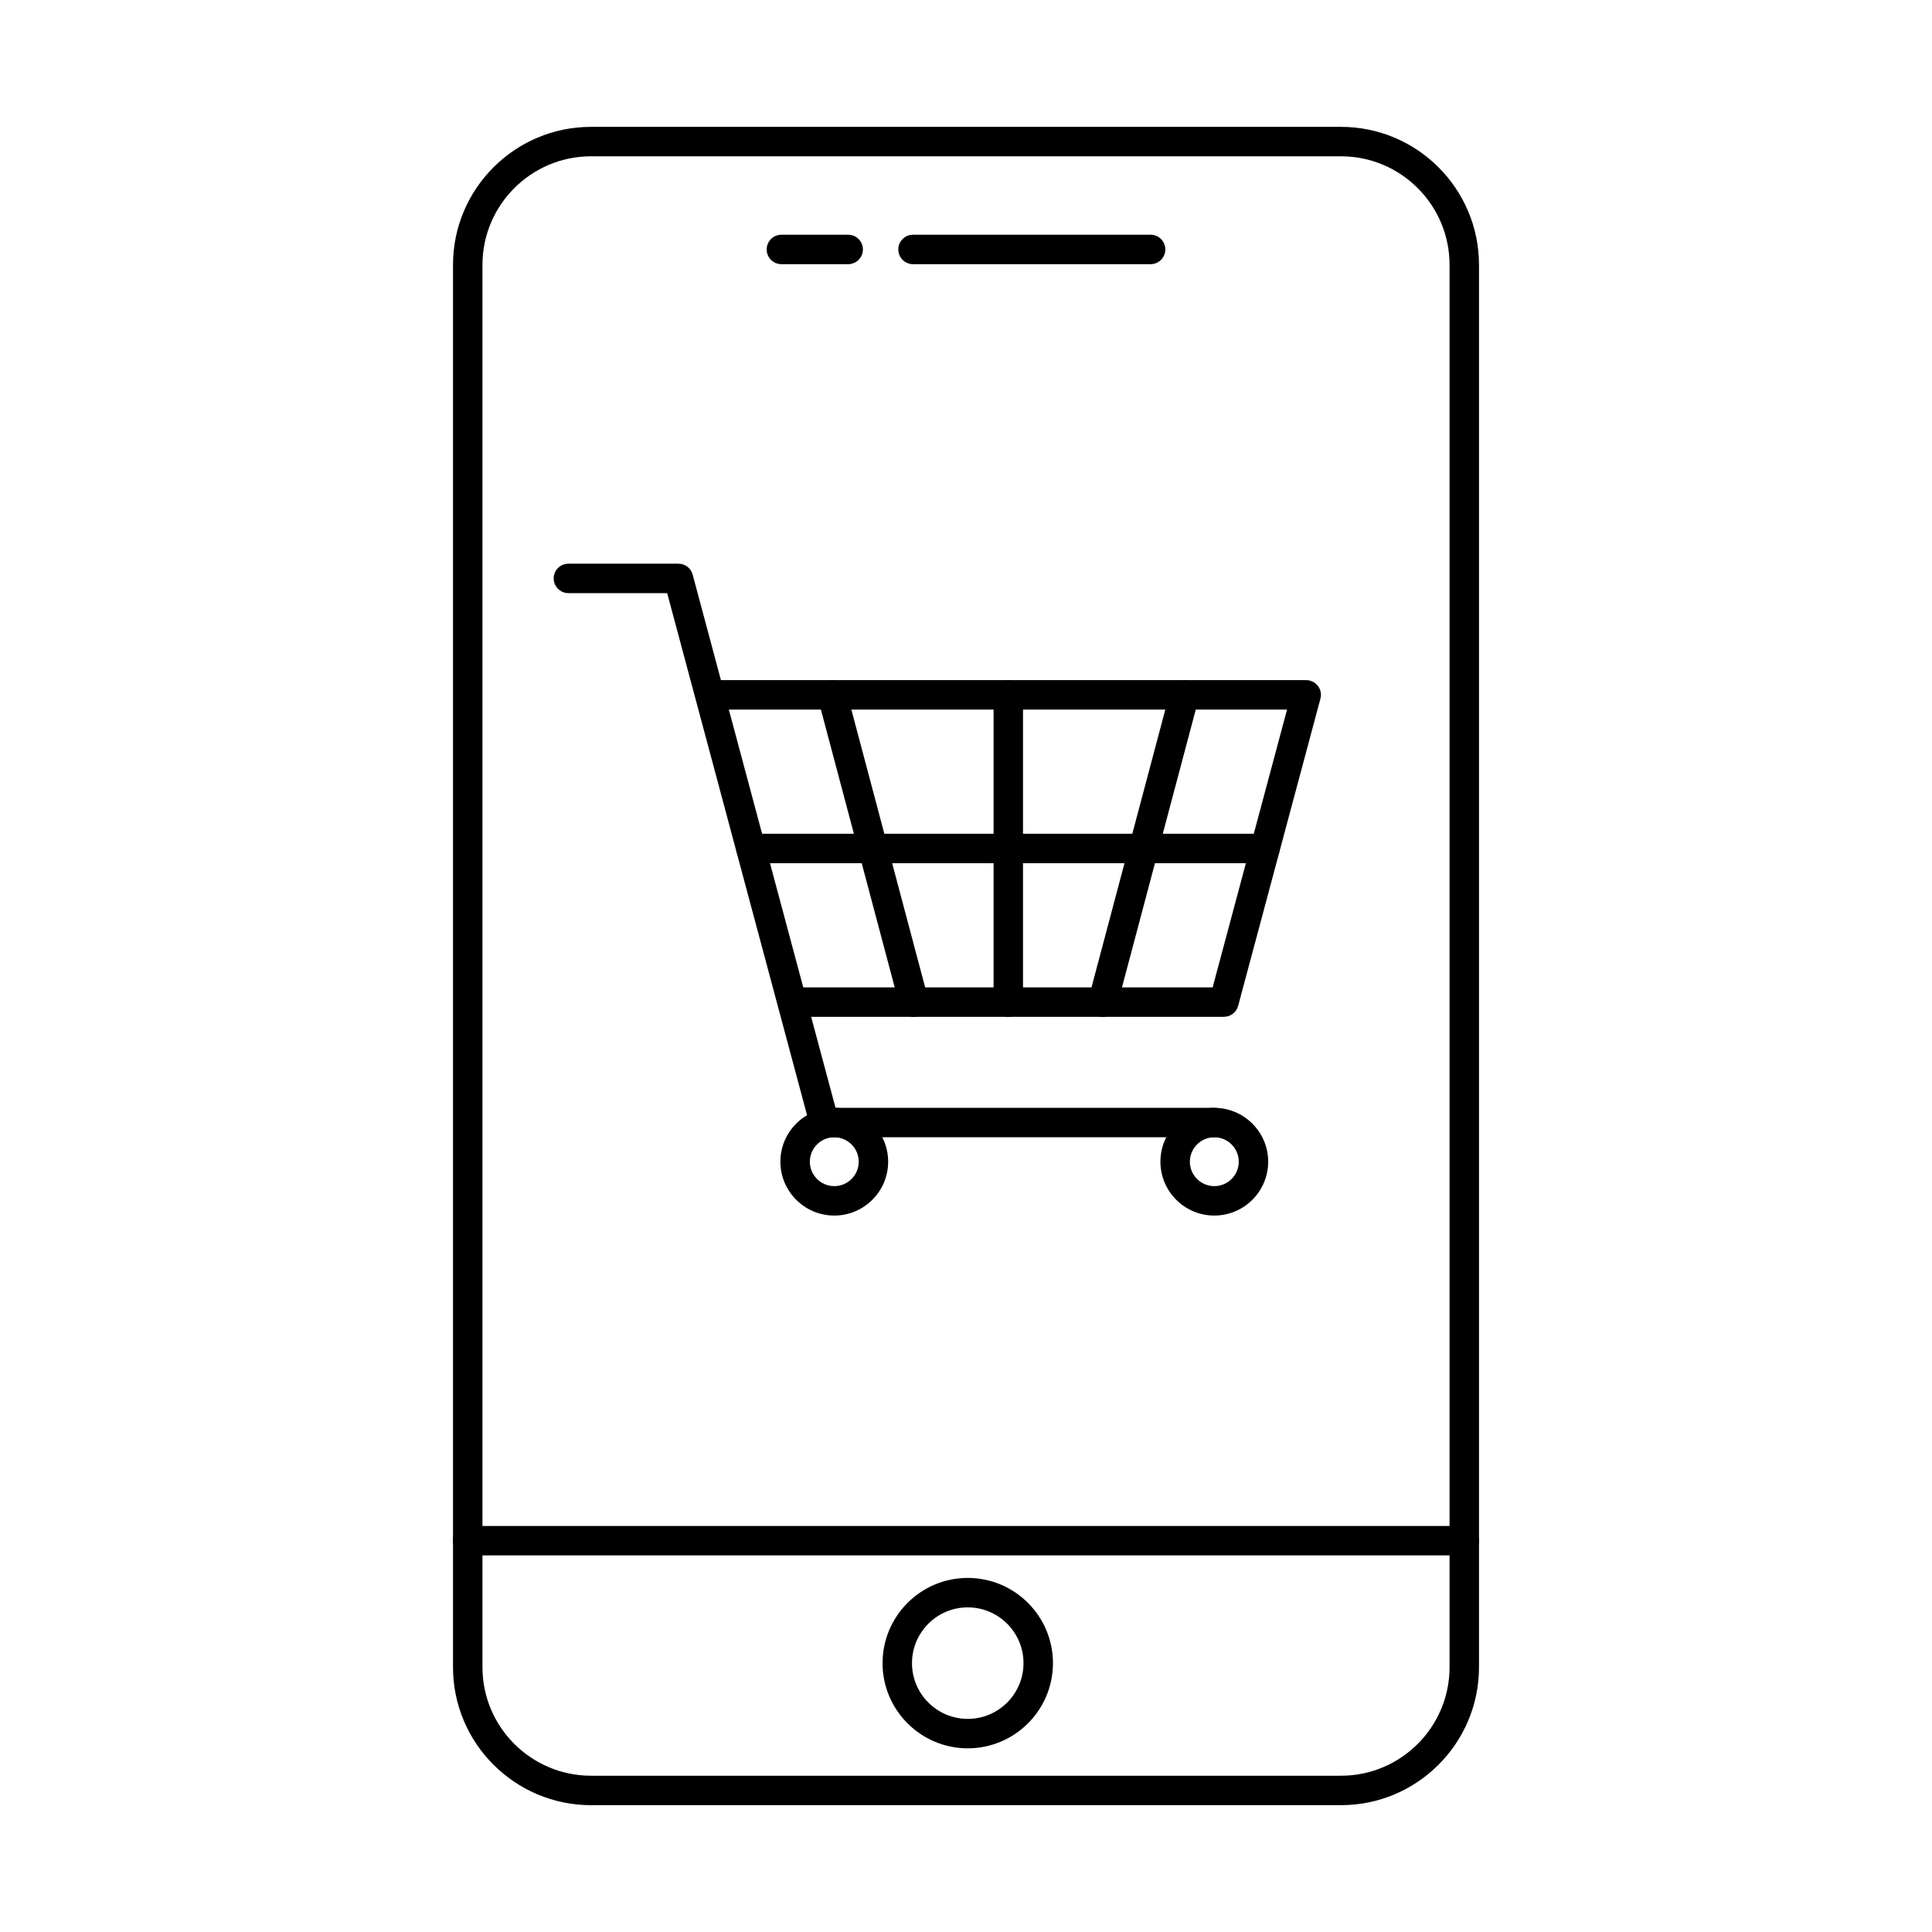
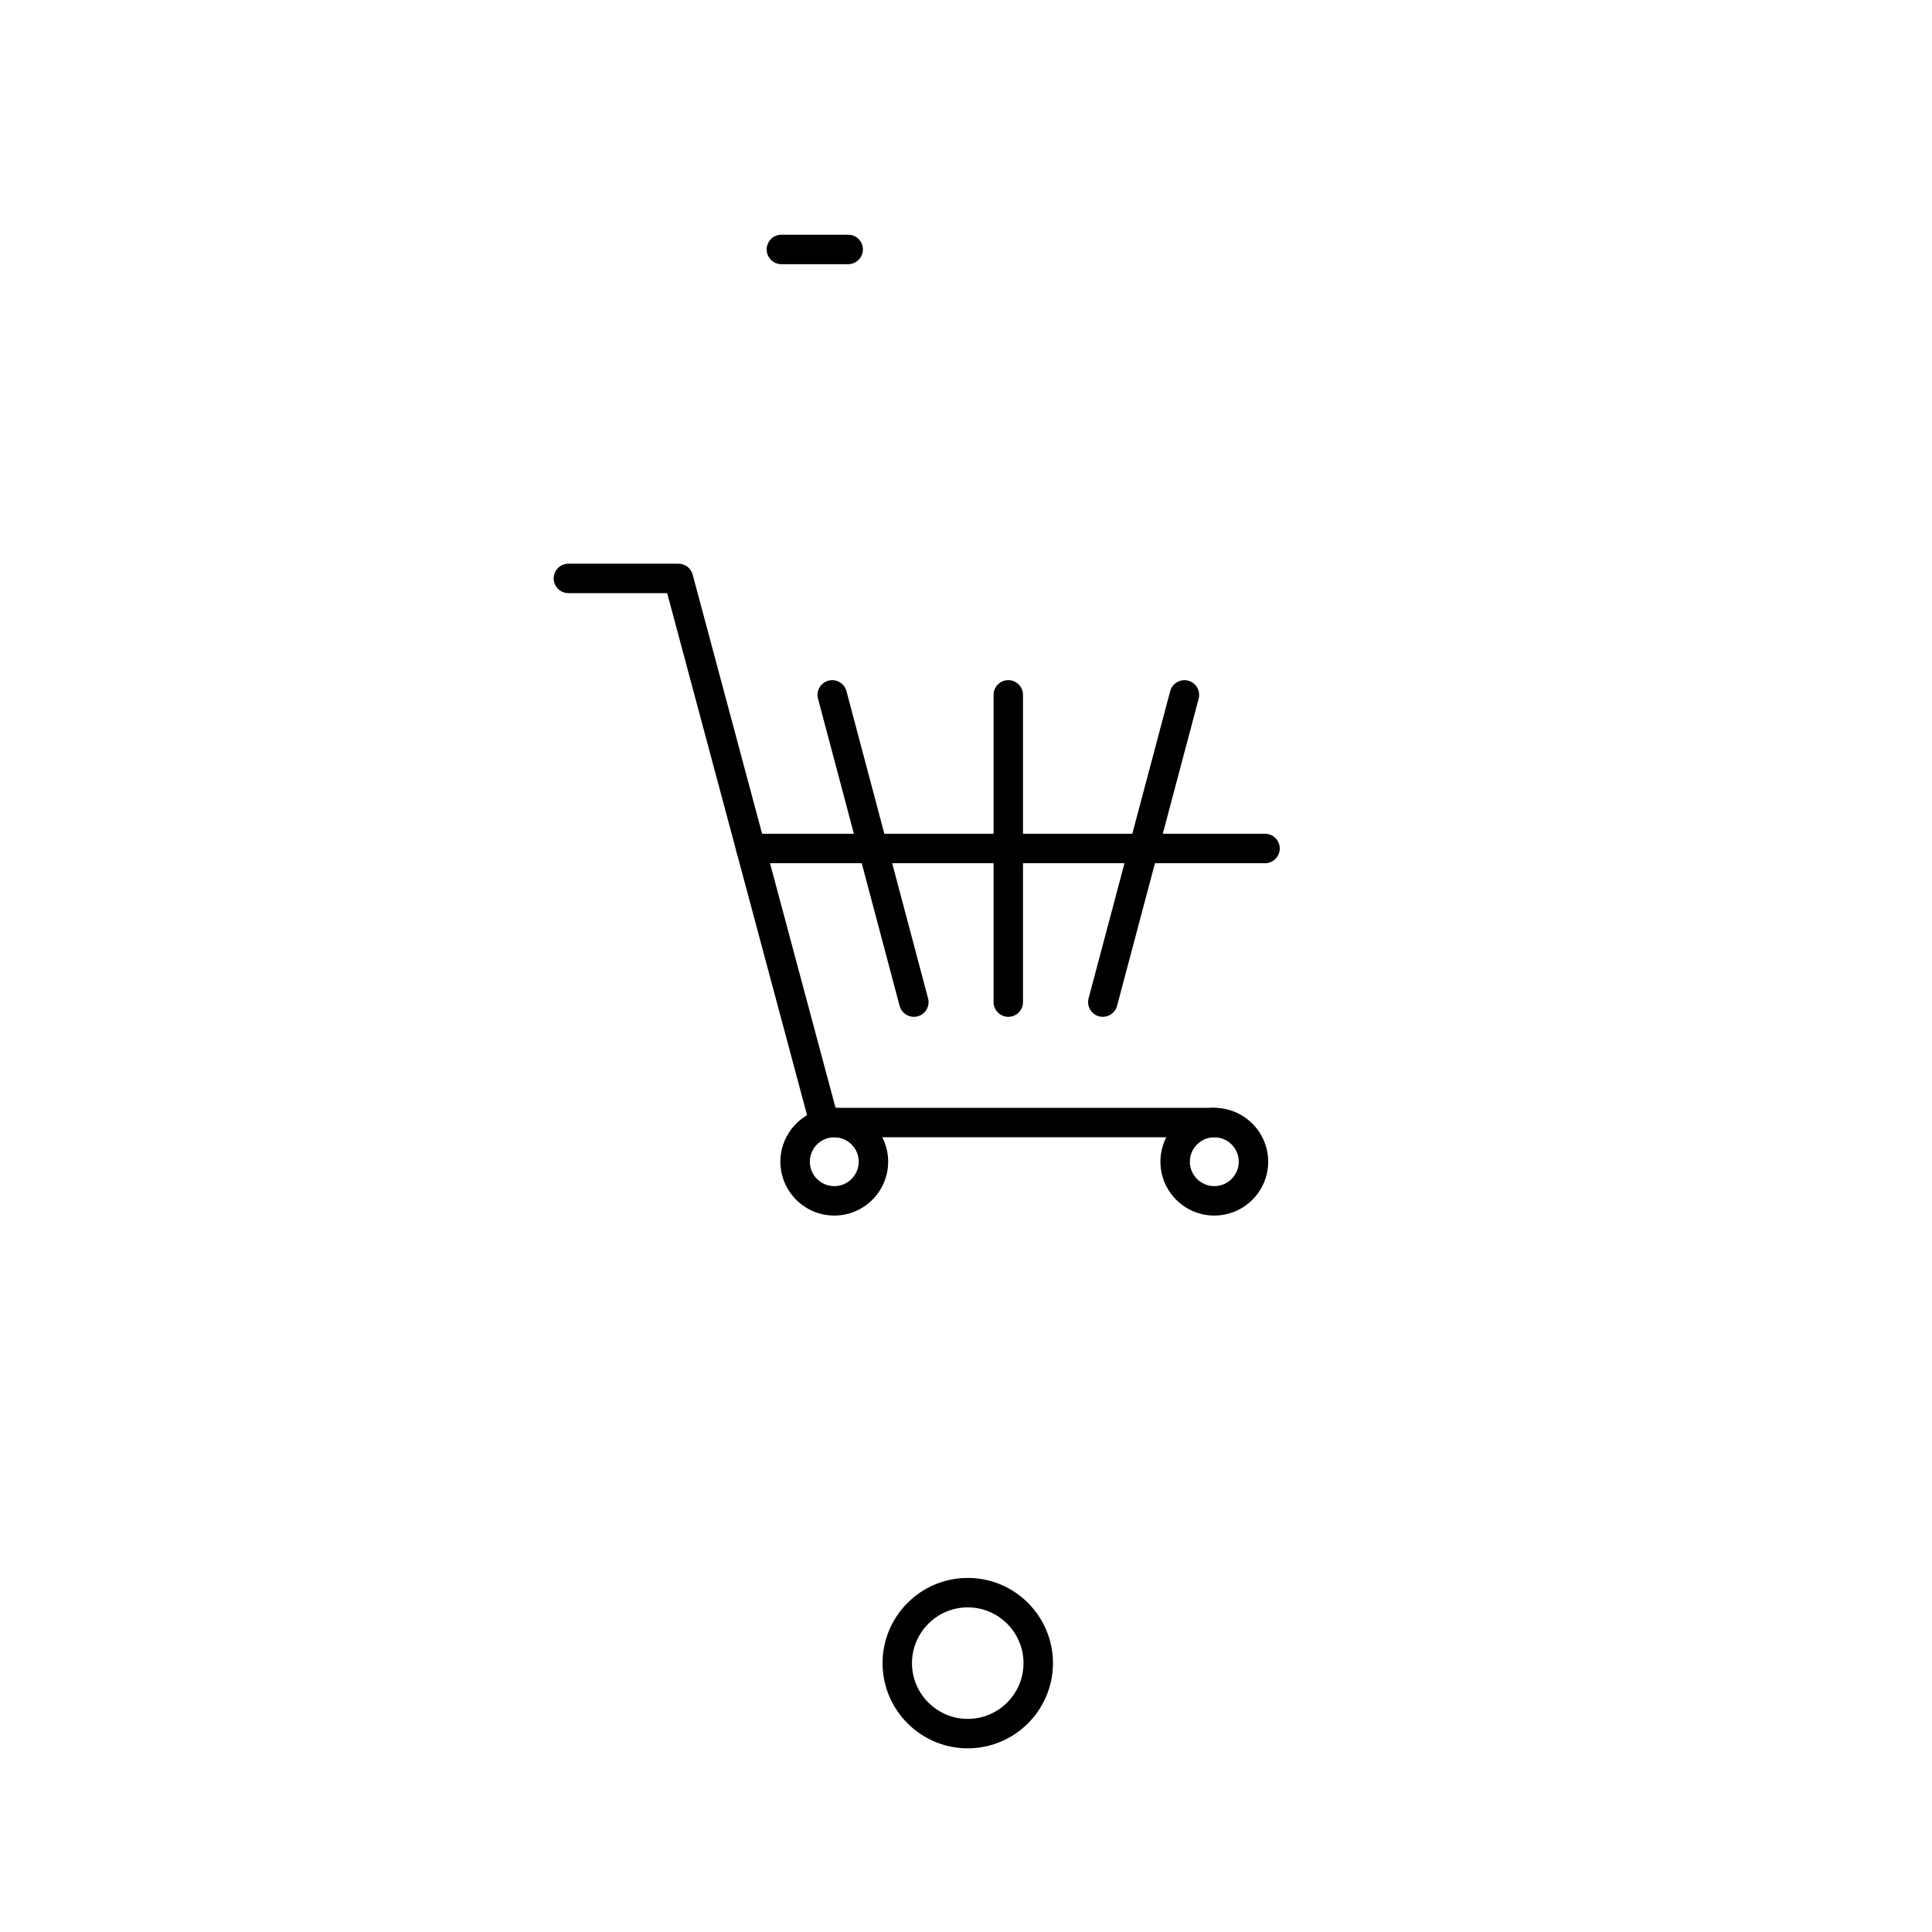
<svg xmlns="http://www.w3.org/2000/svg" fill="#000000" width="800px" height="800px" version="1.1" viewBox="144 144 512 512">
  <g fill-rule="evenodd">
-     <path d="m300.63 185.42c-15.871 0-28.773 12.914-28.773 28.773v371.63c0 15.859 12.902 28.762 28.77 28.762h198.75c15.867 0 28.77-12.902 28.77-28.762v-371.63c0-15.859-12.902-28.773-28.773-28.773h-198.74zm198.74 436.97h-198.74c-20.168 0-36.578-16.398-36.578-36.566v-371.63c0-20.168 16.406-36.574 36.574-36.574h198.75c20.168 0 36.574 16.41 36.574 36.574v371.63c0 20.168-16.41 36.566-36.574 36.566z" />
    <path d="m368.78 214.01h-17.699c-2.152 0-3.902-1.746-3.902-3.902s1.746-3.902 3.902-3.902h17.699c2.152 0 3.902 1.75 3.902 3.902 0 2.152-1.746 3.902-3.902 3.902z" />
-     <path d="m448.92 214.01h-62.957c-2.156 0-3.902-1.746-3.902-3.902s1.746-3.902 3.902-3.902h62.961c2.152 0 3.898 1.75 3.898 3.902 0 2.152-1.746 3.902-3.898 3.902z" />
-     <path d="m532.04 556.2h-264.09c-2.152 0-3.902-1.746-3.902-3.902 0-2.152 1.746-3.902 3.902-3.902h264.09c2.152 0 3.902 1.746 3.902 3.902 0 2.152-1.746 3.902-3.902 3.902z" />
    <path d="m400.46 569.97c-8.148 0-14.773 6.637-14.773 14.781 0 8.148 6.625 14.773 14.773 14.773 8.148 0 14.781-6.625 14.781-14.773s-6.633-14.781-14.781-14.781zm0 37.355c-12.445 0-22.574-10.129-22.574-22.574 0-12.457 10.129-22.586 22.574-22.586 12.457 0 22.586 10.129 22.586 22.586 0 12.445-10.129 22.574-22.586 22.574z" />
-     <path d="m468.34 413.47h-114.01c-2.152 0-3.902-1.746-3.902-3.902 0-2.152 1.746-3.902 3.902-3.902h111.03l19.719-73.617h-152.8c-2.152 0-3.902-1.746-3.902-3.902 0.004-2.156 1.746-3.902 3.902-3.902h157.88c1.219 0 2.356 0.57 3.098 1.523 0.742 0.965 0.984 2.215 0.672 3.383l-21.809 81.418c-0.461 1.707-2.004 2.894-3.769 2.894z" />
    <path d="m465.8 445.39h-103.36c-1.766 0-3.312-1.188-3.769-2.894l-37.863-141.31h-26.172c-2.152 0-3.902-1.746-3.902-3.898 0-2.164 1.746-3.902 3.902-3.902h29.16c1.766 0 3.309 1.18 3.766 2.887l37.867 141.32h100.37c2.164 0 3.898 1.746 3.898 3.902 0 2.152-1.738 3.902-3.898 3.898z" />
    <path d="m479.25 372.76h-136.26c-2.164 0-3.902-1.746-3.902-3.902 0-2.152 1.738-3.902 3.902-3.902h136.26c2.152 0 3.898 1.75 3.898 3.902s-1.746 3.902-3.898 3.902z" />
    <path d="m386.18 413.47c-1.727 0-3.301-1.148-3.769-2.894l-21.629-81.418c-0.559-2.082 0.68-4.227 2.762-4.773 2.082-0.551 4.215 0.68 4.773 2.762l21.629 81.418c0.559 2.082-0.68 4.227-2.766 4.777-0.332 0.09-0.68 0.133-1.008 0.133z" />
    <path d="m436.26 413.47c-0.336 0-0.672-0.039-1.008-0.133-2.082-0.551-3.32-2.691-2.762-4.773l21.629-81.418c0.547-2.082 2.691-3.312 4.766-2.762 2.082 0.547 3.32 2.691 2.773 4.773l-21.629 81.418c-0.469 1.746-2.043 2.894-3.769 2.894z" />
    <path d="m411.21 413.47c-2.156 0-3.902-1.746-3.902-3.902v-81.418c0-2.156 1.746-3.902 3.898-3.902 2.156 0 3.902 1.746 3.902 3.902v81.418c0 2.156-1.746 3.902-3.898 3.902z" />
    <path d="m365.09 445.39c-3.566 0-6.473 2.906-6.473 6.473 0 3.566 2.906 6.473 6.473 6.473 3.578 0 6.481-2.906 6.481-6.473 0-3.566-2.906-6.473-6.481-6.473zm0 20.746c-7.875 0-14.277-6.402-14.277-14.273 0-7.875 6.402-14.273 14.273-14.273 7.875 0 14.285 6.402 14.285 14.273 0.004 7.875-6.41 14.273-14.281 14.273z" />
    <path d="m465.8 445.39c-3.566 0-6.473 2.906-6.473 6.473 0 3.566 2.906 6.473 6.473 6.473 3.578 0 6.481-2.906 6.481-6.473 0-3.566-2.906-6.473-6.481-6.473zm0 20.746c-7.867 0-14.277-6.402-14.277-14.273 0-7.875 6.41-14.273 14.273-14.273 7.875 0 14.285 6.402 14.285 14.273 0 7.875-6.41 14.273-14.281 14.273z" />
  </g>
</svg>